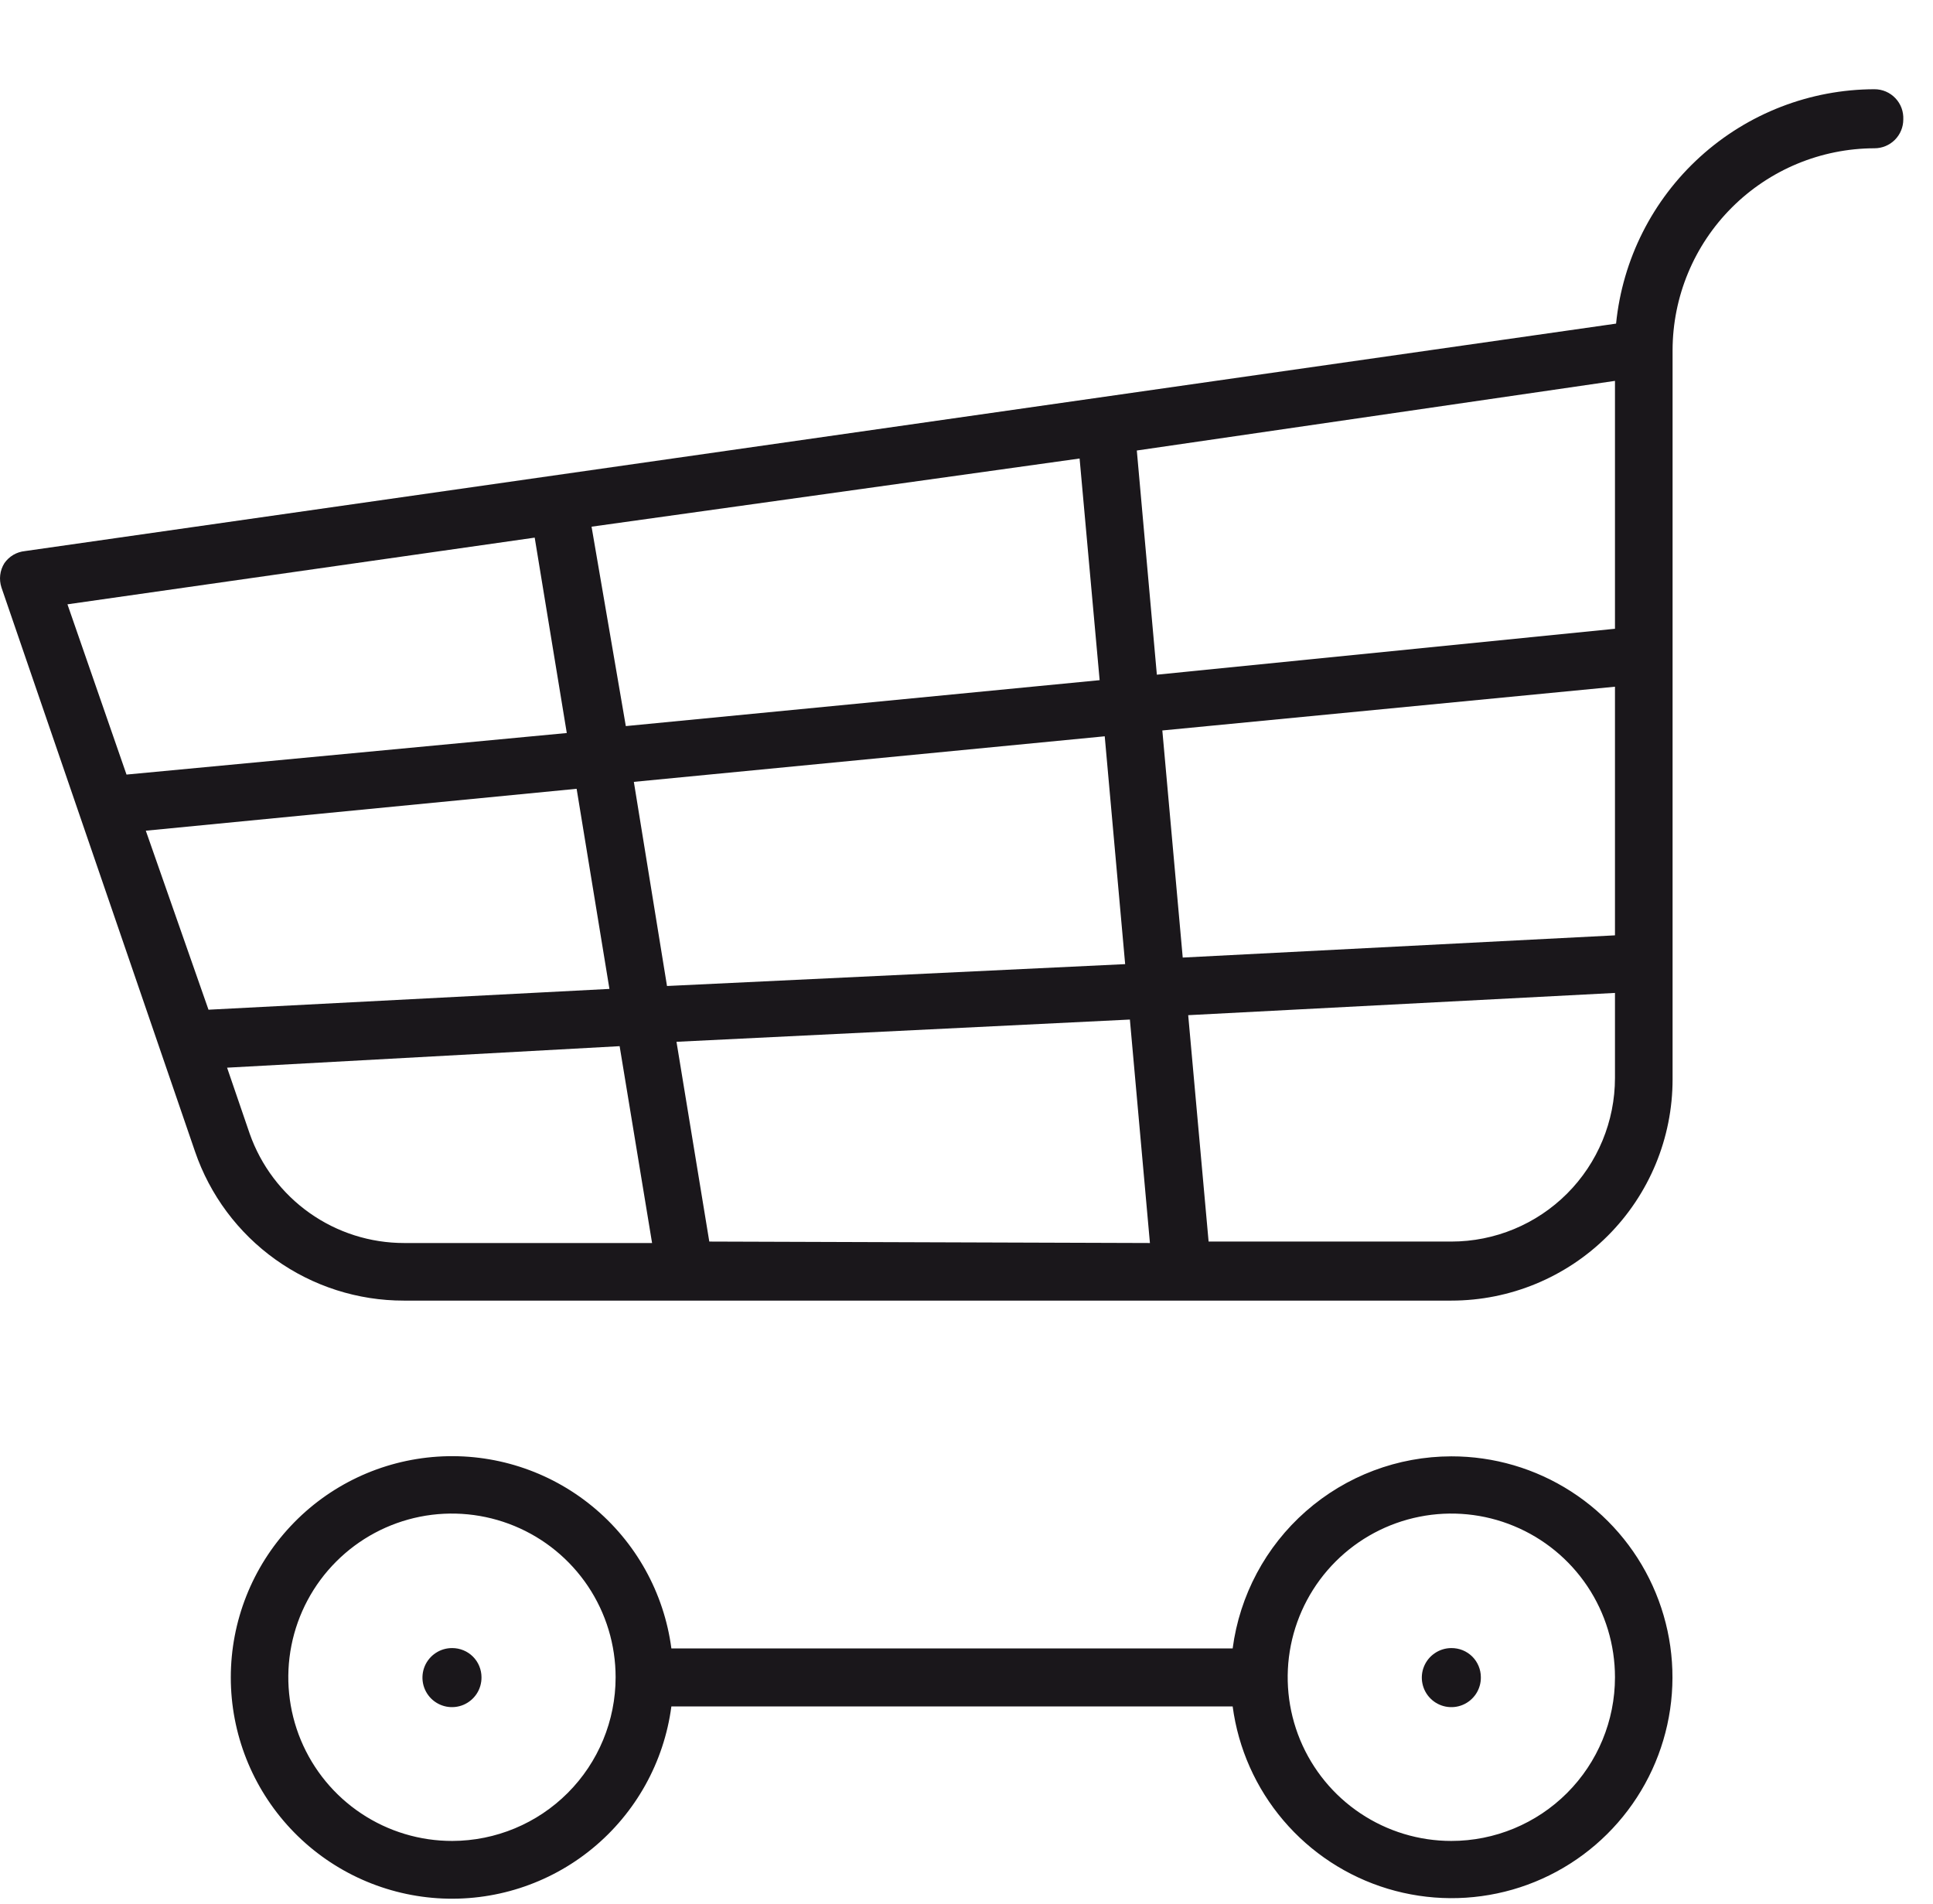
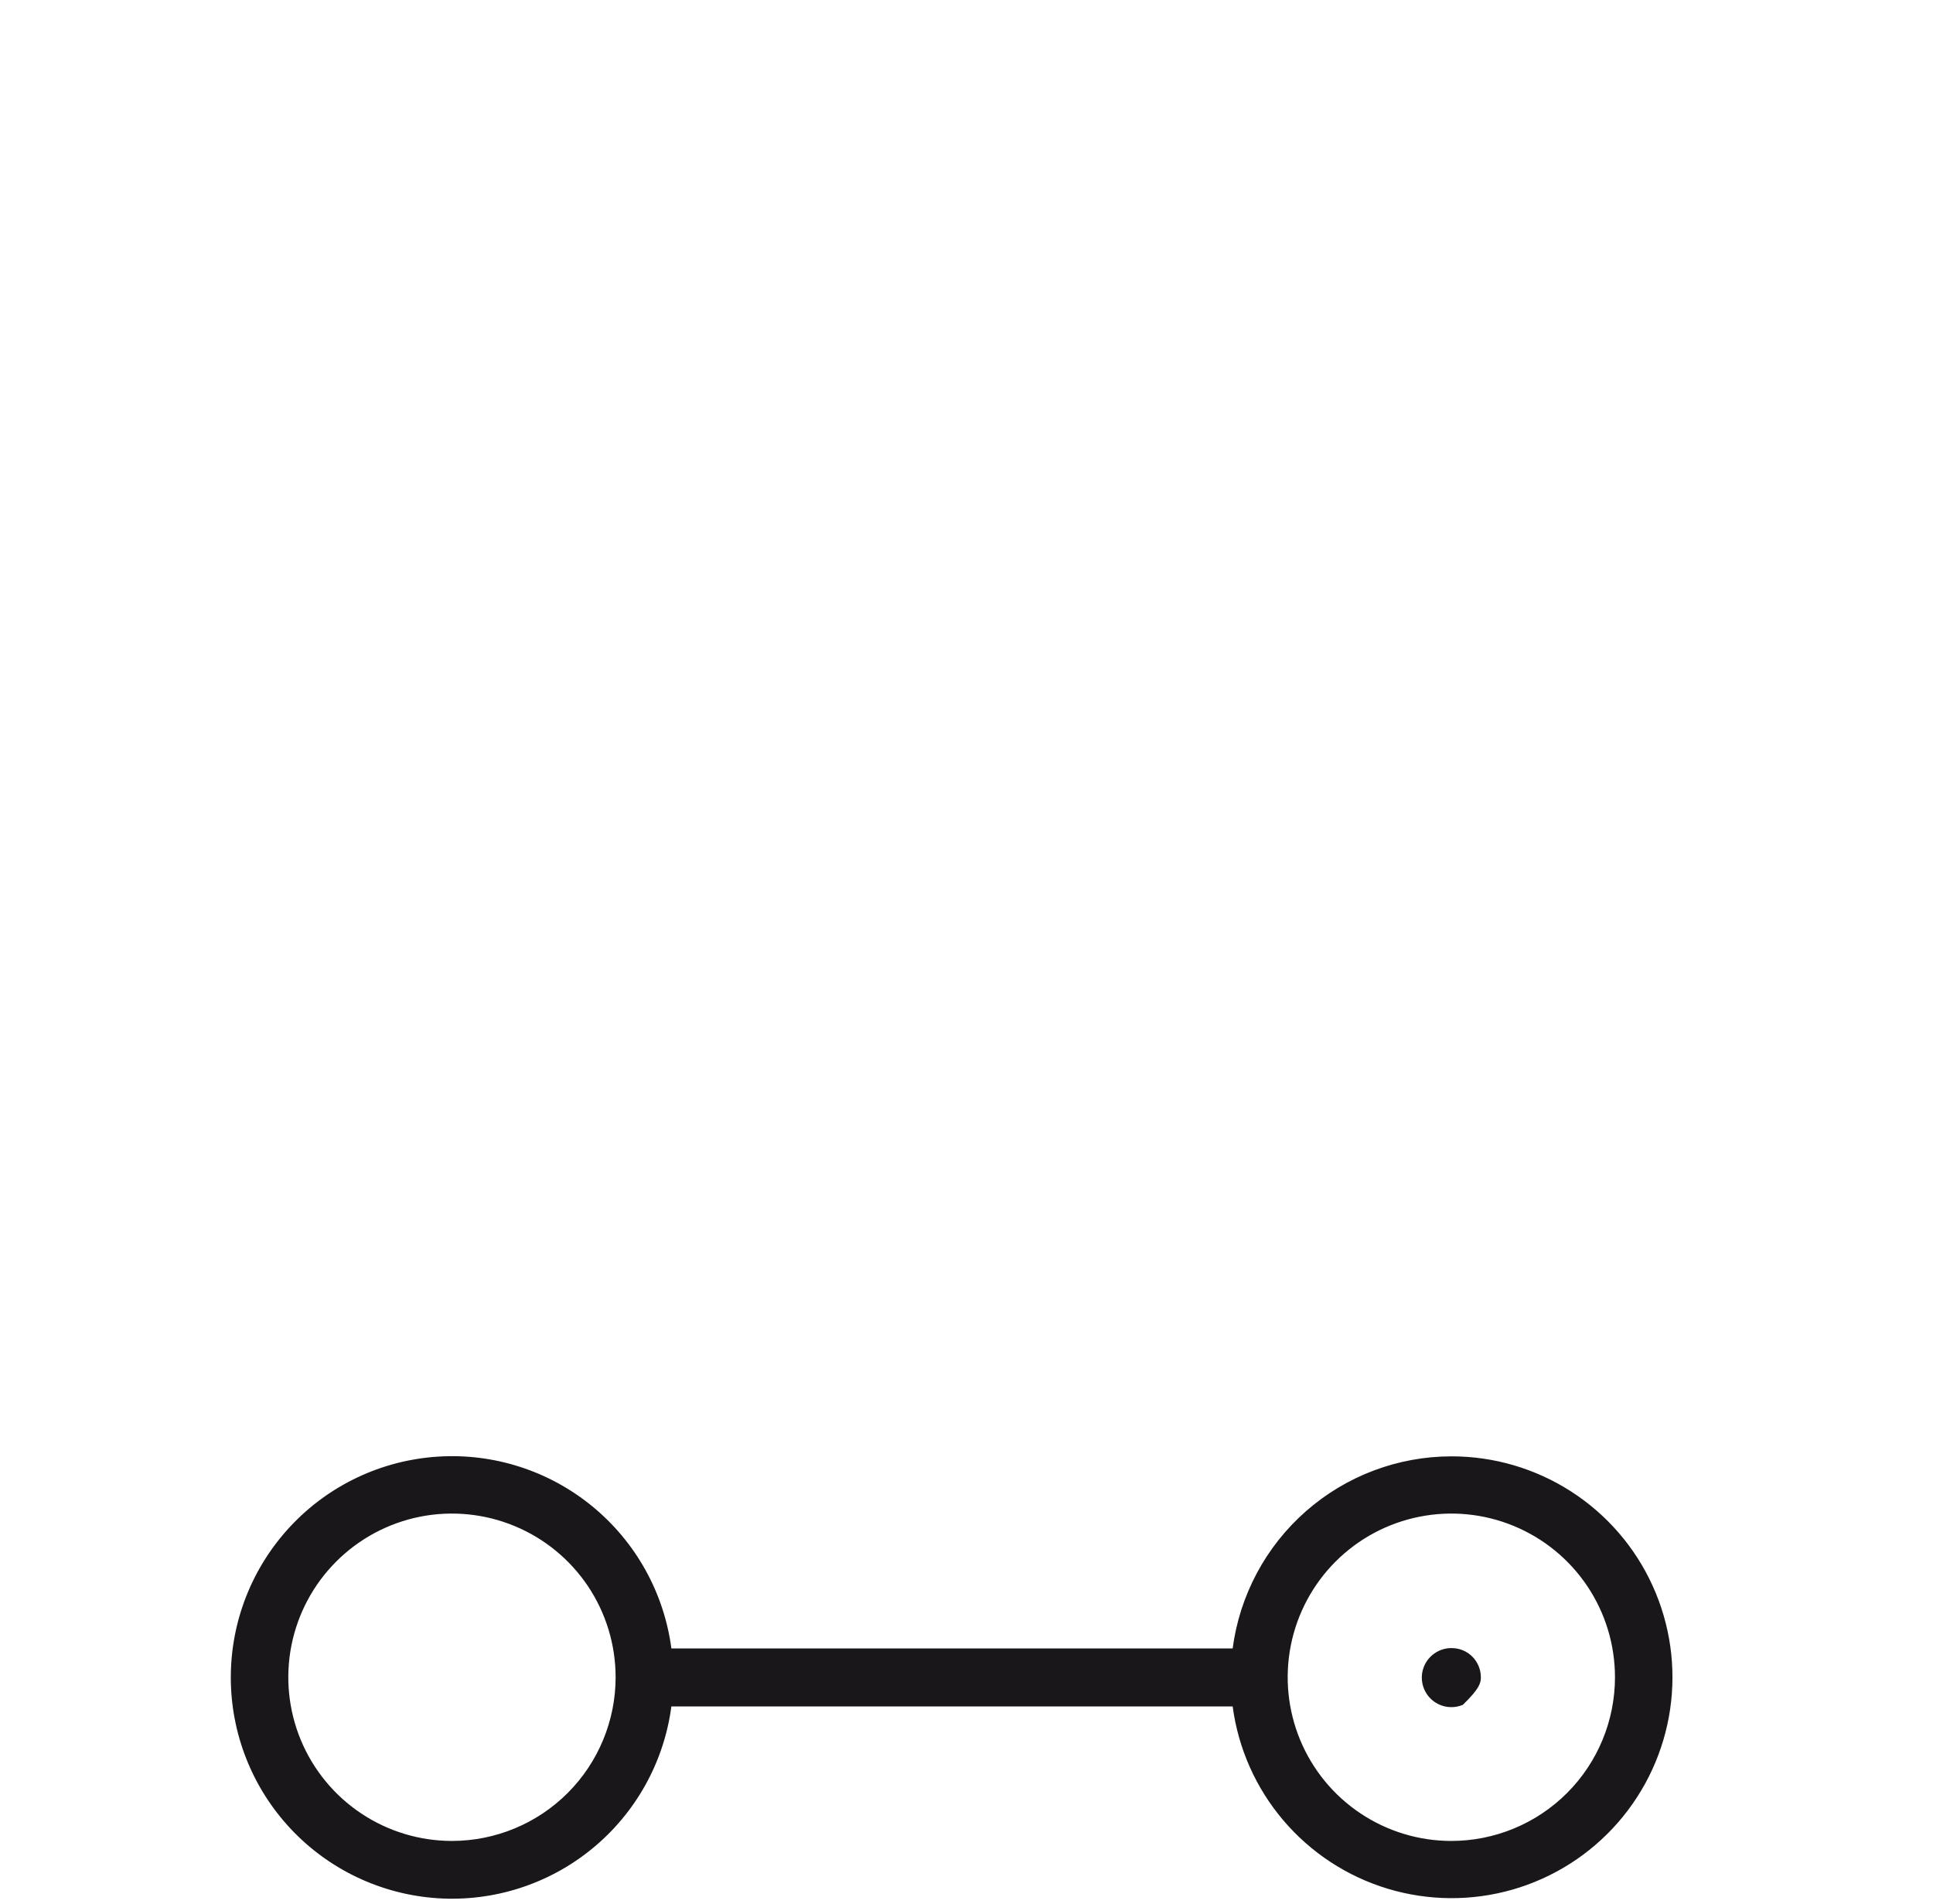
<svg xmlns="http://www.w3.org/2000/svg" width="65" height="64" viewBox="0 0 65 64" fill="none">
-   <path d="M63.033 3C60.866 3.004 58.777 3.813 57.172 5.269C55.567 6.724 54.559 8.724 54.343 10.88L0.834 18.528C0.698 18.542 0.565 18.586 0.447 18.655C0.329 18.725 0.227 18.82 0.148 18.933C0.072 19.054 0.024 19.19 0.007 19.332C-0.01 19.474 0.005 19.618 0.05 19.754L6.558 38.714C7.059 40.177 8.006 41.448 9.265 42.346C10.524 43.245 12.033 43.728 13.58 43.726H48.804C50.777 43.726 52.669 42.942 54.064 41.547C55.459 40.152 56.243 38.26 56.243 36.287V11.775C56.246 9.975 56.962 8.25 58.235 6.978C59.508 5.705 61.233 4.989 63.033 4.985C63.289 4.985 63.536 4.883 63.717 4.702C63.899 4.52 64.001 4.274 64.001 4.017C64.007 3.886 63.987 3.755 63.942 3.632C63.896 3.508 63.826 3.396 63.735 3.301C63.645 3.206 63.536 3.13 63.415 3.078C63.294 3.026 63.164 3 63.033 3ZM36.303 15.415L36.977 22.867L21.044 24.411L19.892 17.707L36.303 15.415ZM2.268 20.317L17.98 18.075L19.059 24.644L4.254 26.041L2.268 20.317ZM4.903 27.928L19.39 26.519L20.493 33.247L7.011 33.946L4.903 27.928ZM13.593 41.79C12.452 41.791 11.34 41.438 10.409 40.779C9.478 40.12 8.775 39.189 8.396 38.113L7.636 35.895L20.836 35.172L21.927 41.79H13.593ZM21.314 26.286L37.148 24.754L37.835 32.414L22.429 33.149L21.314 26.286ZM23.851 41.741L22.748 35.025L37.994 34.277L38.668 41.79L23.851 41.741ZM54.306 36.238C54.306 37.697 53.727 39.097 52.695 40.129C51.663 41.161 50.263 41.741 48.804 41.741H40.641L39.955 34.13L54.306 33.382V36.238ZM54.306 31.446L39.771 32.193L39.085 24.558L54.306 23.087V31.446ZM54.306 21.139L38.901 22.683L38.227 15.146L54.306 12.805V21.139Z" fill="#1A171B" />
-   <path d="M15.21 55.408C15.013 55.406 14.819 55.462 14.654 55.571C14.489 55.679 14.36 55.834 14.283 56.015C14.207 56.197 14.186 56.398 14.224 56.592C14.262 56.785 14.357 56.963 14.496 57.103C14.636 57.242 14.814 57.337 15.007 57.375C15.201 57.413 15.402 57.392 15.584 57.316C15.765 57.239 15.92 57.11 16.029 56.945C16.137 56.78 16.193 56.586 16.191 56.389C16.191 56.26 16.165 56.133 16.116 56.014C16.067 55.895 15.995 55.786 15.903 55.695C15.812 55.604 15.704 55.532 15.585 55.483C15.466 55.434 15.339 55.408 15.21 55.408Z" fill="#1A171B" />
  <path d="M48.803 48.962C47.003 48.964 45.265 49.62 43.912 50.809C42.56 51.997 41.685 53.636 41.45 55.42H22.576C22.329 53.548 21.378 51.84 19.918 50.643C18.458 49.445 16.597 48.848 14.713 48.972C12.828 49.096 11.061 49.931 9.771 51.31C8.48 52.688 7.761 54.506 7.761 56.395C7.761 58.283 8.48 60.101 9.771 61.48C11.061 62.858 12.828 63.694 14.713 63.818C16.597 63.942 18.458 63.345 19.918 62.147C21.378 60.95 22.329 59.242 22.576 57.369H41.45C41.638 58.784 42.231 60.115 43.156 61.202C44.081 62.289 45.3 63.087 46.666 63.499C48.033 63.911 49.489 63.921 50.861 63.528C52.233 63.134 53.463 62.353 54.402 61.278C55.342 60.204 55.952 58.881 56.16 57.469C56.368 56.057 56.164 54.615 55.573 53.315C54.983 52.016 54.03 50.914 52.829 50.142C51.629 49.37 50.231 48.96 48.803 48.962ZM15.21 61.892C14.121 61.894 13.056 61.573 12.15 60.97C11.243 60.367 10.536 59.508 10.117 58.503C9.699 57.498 9.588 56.391 9.799 55.323C10.01 54.255 10.533 53.273 11.303 52.502C12.072 51.731 13.052 51.206 14.12 50.992C15.188 50.779 16.295 50.888 17.301 51.304C18.307 51.72 19.167 52.425 19.773 53.33C20.378 54.235 20.701 55.3 20.701 56.389C20.701 57.846 20.123 59.244 19.093 60.276C18.064 61.307 16.668 61.888 15.21 61.892ZM48.803 61.892C47.715 61.892 46.651 61.569 45.746 60.964C44.841 60.36 44.136 59.5 43.719 58.495C43.303 57.489 43.194 56.383 43.406 55.315C43.619 54.248 44.143 53.267 44.912 52.498C45.682 51.728 46.663 51.204 47.73 50.992C48.797 50.779 49.904 50.888 50.909 51.305C51.915 51.721 52.774 52.427 53.379 53.331C53.984 54.236 54.306 55.3 54.306 56.389C54.306 57.848 53.727 59.248 52.695 60.28C51.663 61.312 50.263 61.892 48.803 61.892Z" fill="#1A171B" />
-   <path d="M48.803 55.408C48.607 55.408 48.414 55.467 48.251 55.577C48.087 55.686 47.96 55.842 47.885 56.024C47.81 56.206 47.791 56.406 47.831 56.599C47.87 56.792 47.966 56.969 48.106 57.107C48.246 57.246 48.424 57.339 48.617 57.376C48.811 57.413 49.011 57.392 49.192 57.315C49.373 57.238 49.527 57.108 49.635 56.944C49.742 56.779 49.799 56.586 49.796 56.389C49.796 56.259 49.77 56.13 49.72 56.011C49.67 55.891 49.597 55.782 49.505 55.691C49.412 55.6 49.303 55.528 49.182 55.479C49.062 55.431 48.933 55.407 48.803 55.408Z" fill="#1A171B" />
+   <path d="M48.803 55.408C48.607 55.408 48.414 55.467 48.251 55.577C48.087 55.686 47.96 55.842 47.885 56.024C47.81 56.206 47.791 56.406 47.831 56.599C47.87 56.792 47.966 56.969 48.106 57.107C48.246 57.246 48.424 57.339 48.617 57.376C48.811 57.413 49.011 57.392 49.192 57.315C49.742 56.779 49.799 56.586 49.796 56.389C49.796 56.259 49.77 56.13 49.72 56.011C49.67 55.891 49.597 55.782 49.505 55.691C49.412 55.6 49.303 55.528 49.182 55.479C49.062 55.431 48.933 55.407 48.803 55.408Z" fill="#1A171B" />
</svg>